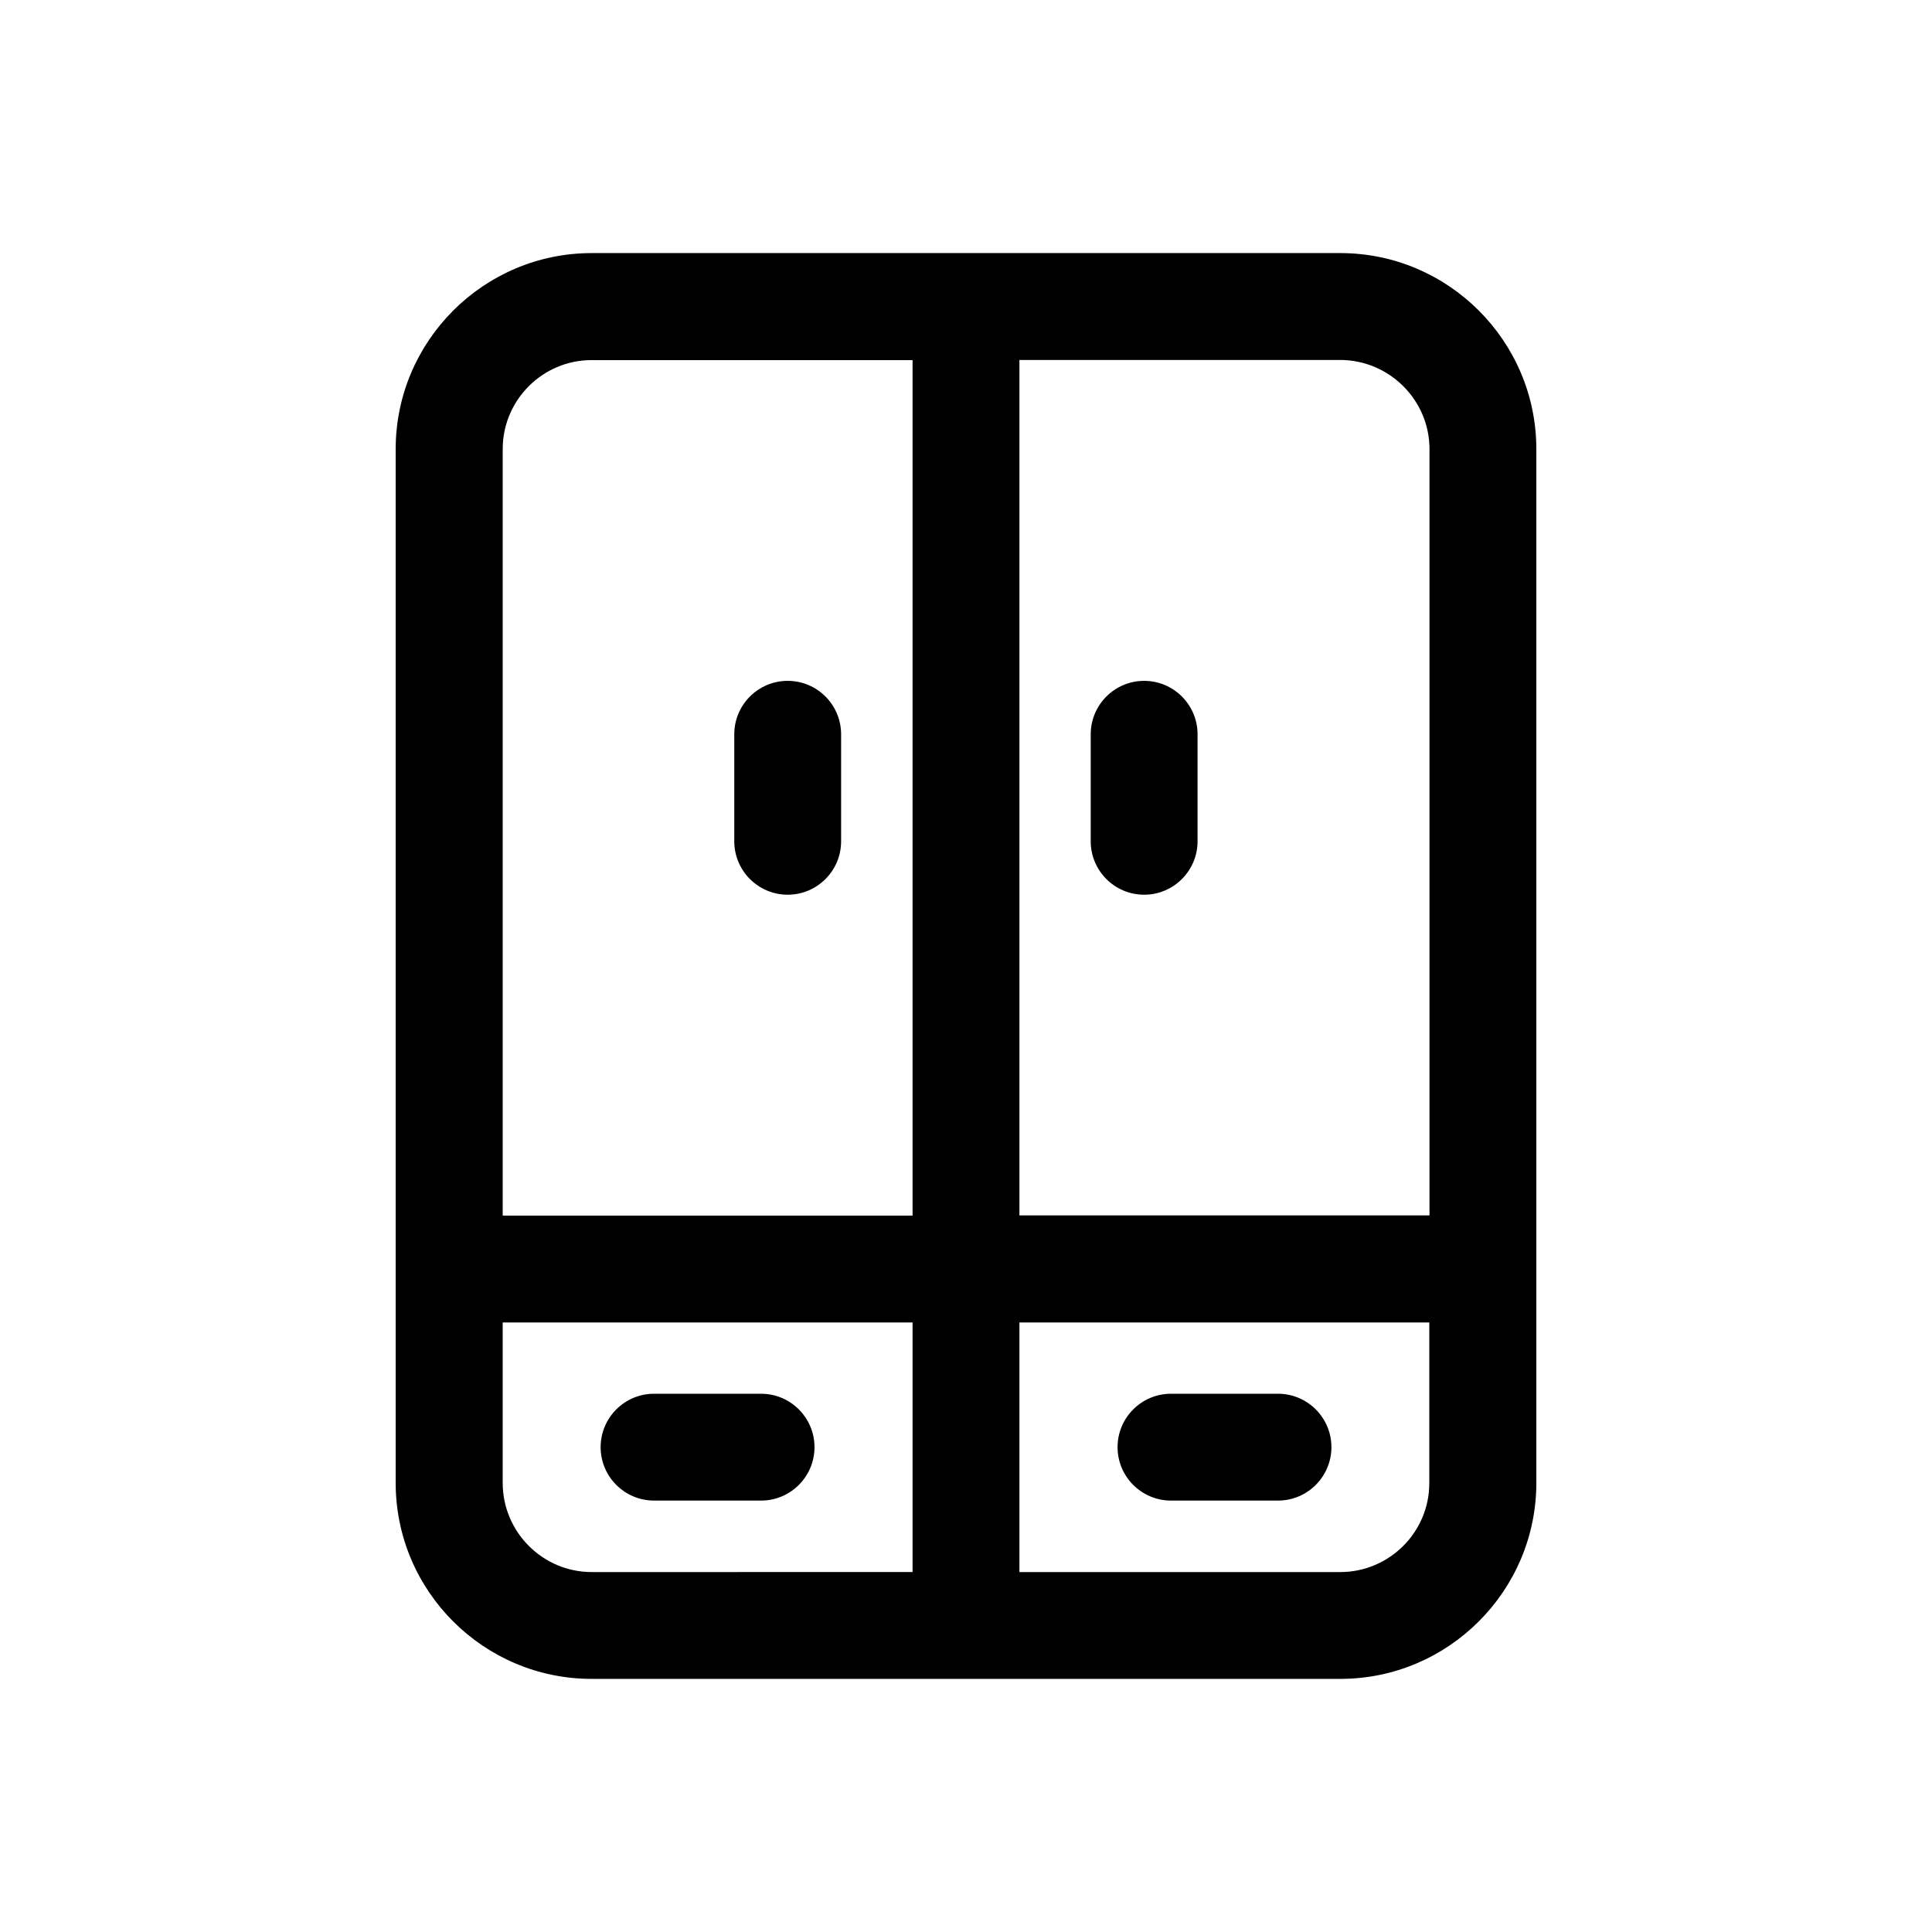
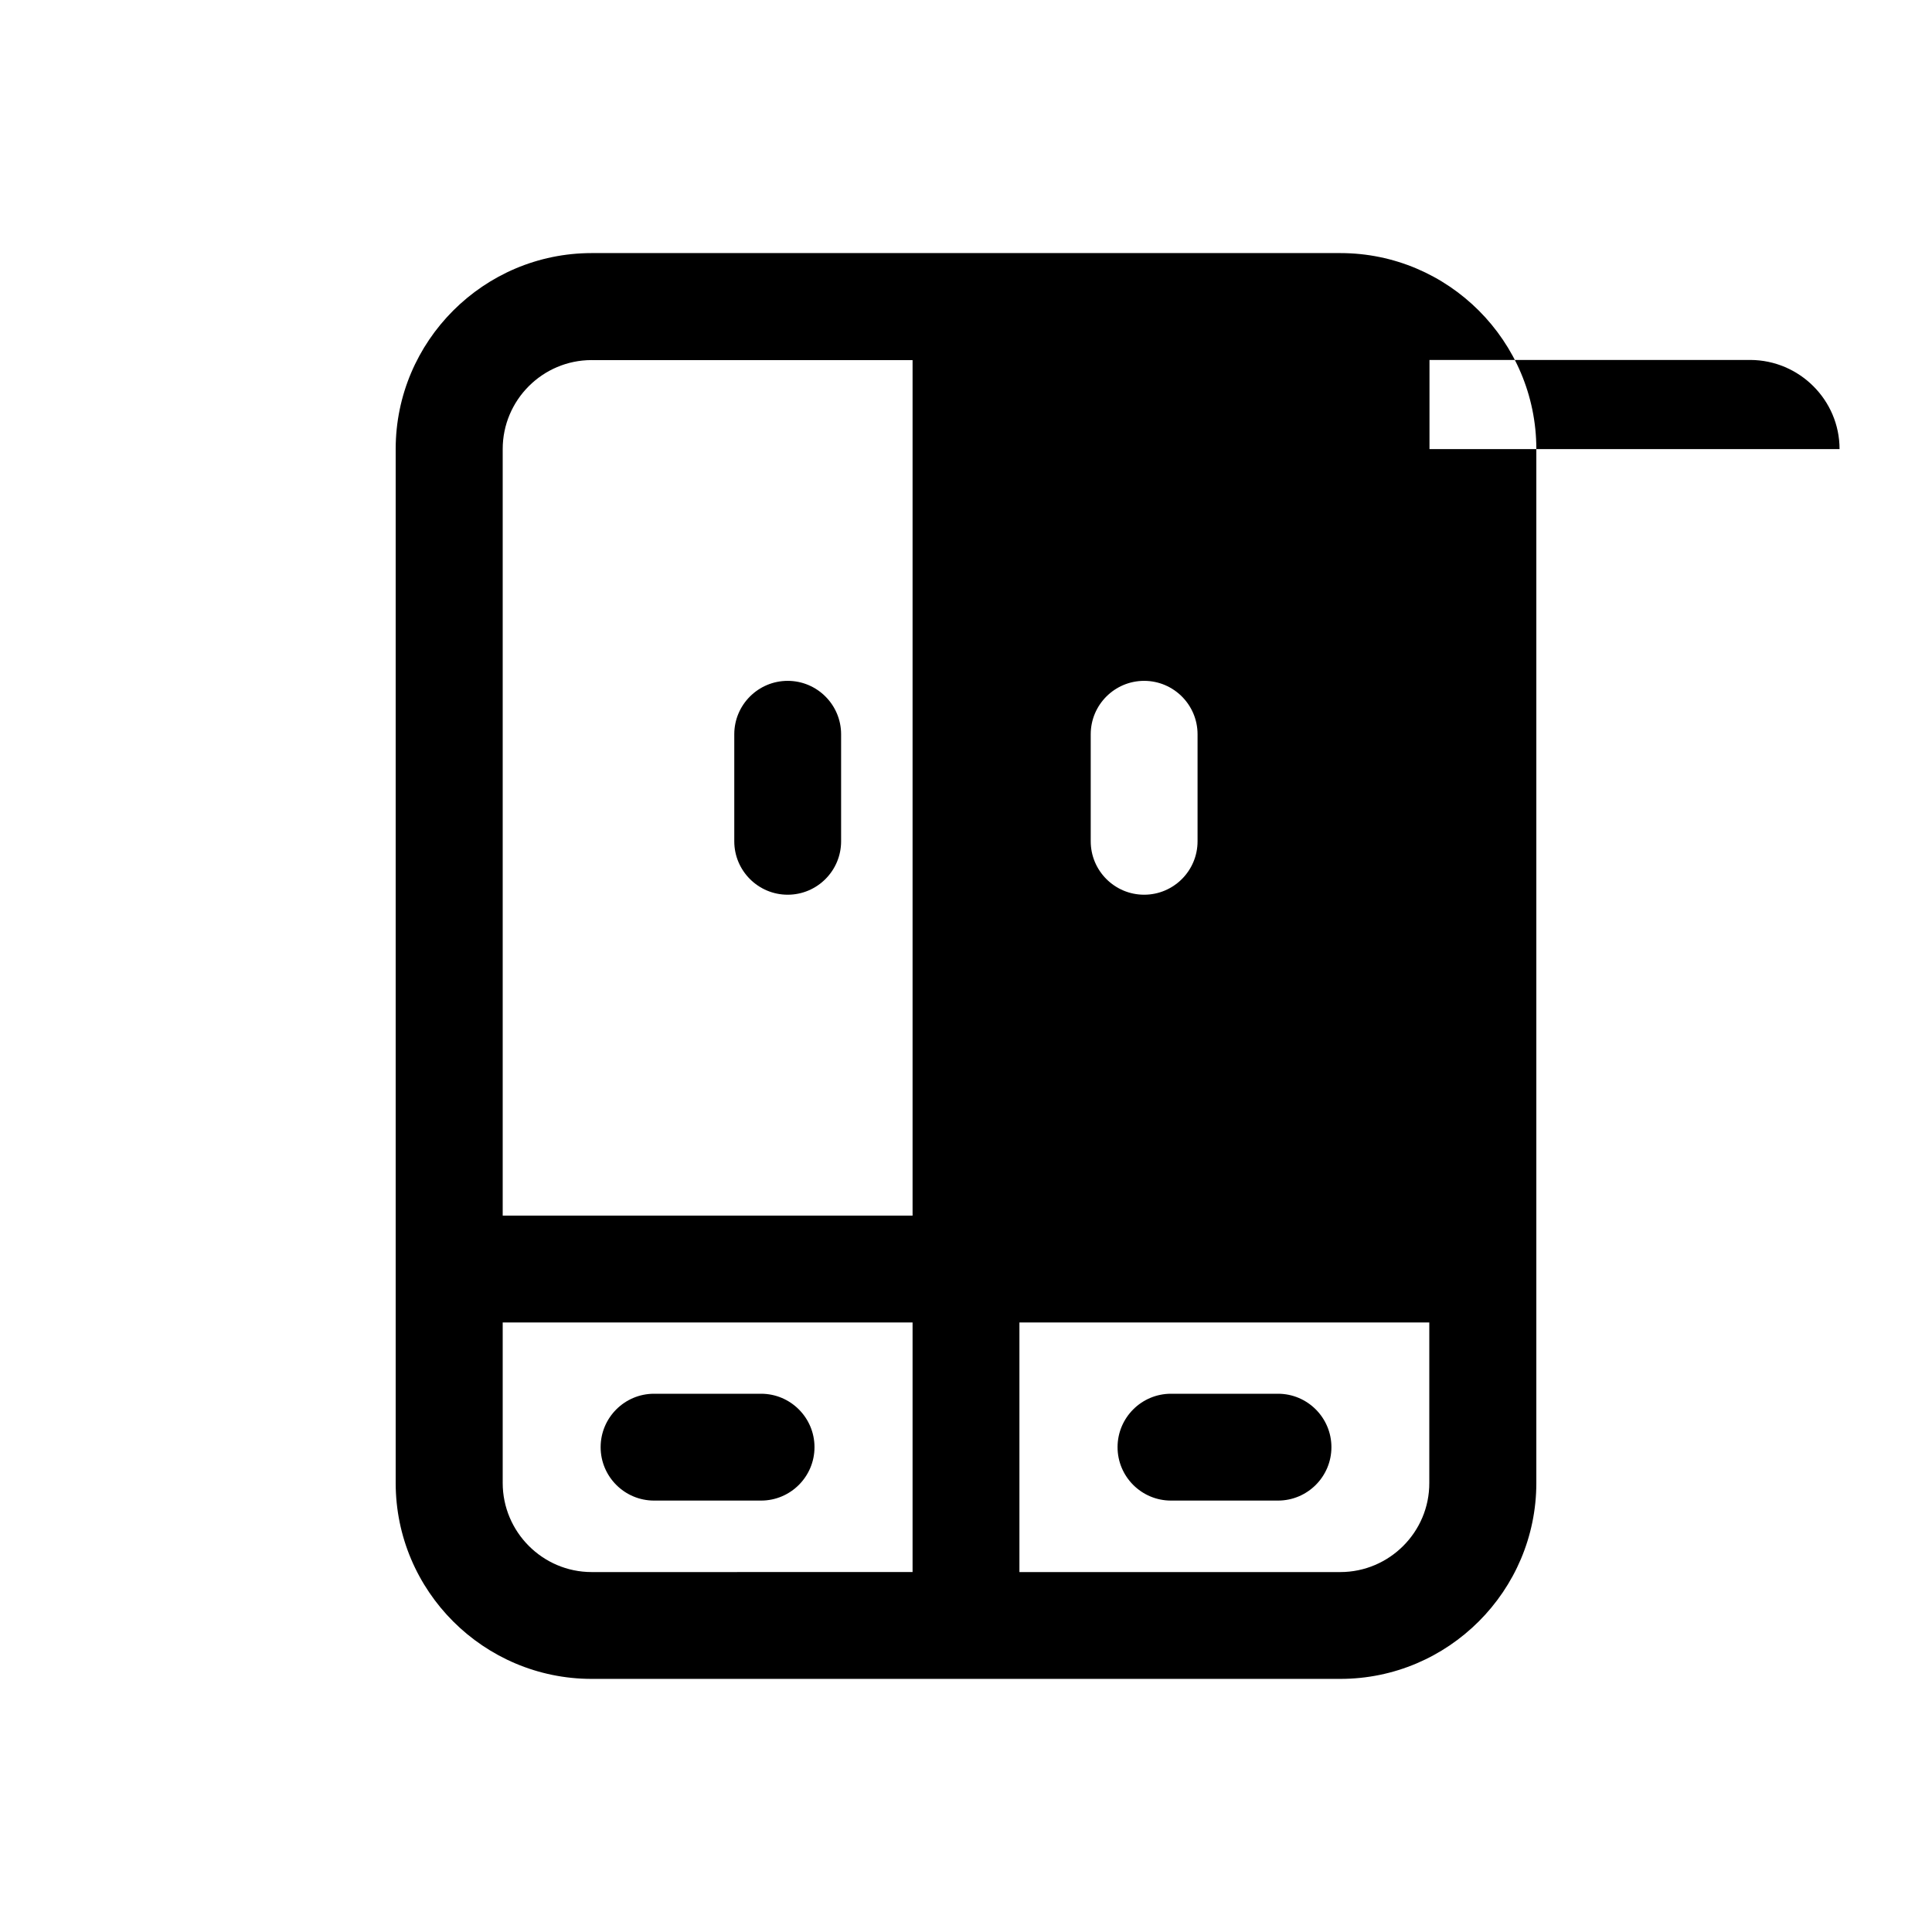
<svg xmlns="http://www.w3.org/2000/svg" fill="#000000" width="800px" height="800px" version="1.1" viewBox="144 144 512 512">
-   <path d="m499.2 211.07h-198.4c-28.613 0-51.941 23.324-51.941 51.941v273.97c0 28.668 23.328 51.941 51.941 51.941h198.4c28.621 0 51.945-23.324 51.945-51.941v-273.97c0-28.617-23.324-51.941-51.941-51.941zm23.629 51.941v203.09h-108.67v-226.71h85.043c12.996 0.051 23.629 10.633 23.629 23.629zm-222.03-23.578h85.043v226.71h-108.62v-203.14c0-12.996 10.582-23.578 23.578-23.578zm-23.578 297.55v-42.523h108.62v66.148l-85.043 0.004c-12.996 0-23.578-10.629-23.578-23.629zm221.98 23.629h-85.043v-66.152h108.62v42.523c0.051 13-10.582 23.629-23.578 23.629zm-160.61-193.66v-28.363c0-7.809 6.348-14.156 14.156-14.156 7.809 0 14.156 6.348 14.156 14.156v28.363c0 7.809-6.348 14.156-14.156 14.156-7.809 0-14.156-6.348-14.156-14.156zm158.25 160.56c0 7.809-6.348 14.156-14.156 14.156h-28.363c-7.809 0-14.156-6.348-14.156-14.156 0-7.809 6.348-14.156 14.156-14.156h28.363c7.809 0 14.156 6.348 14.156 14.156zm-136.99 0c0 7.809-6.348 14.156-14.156 14.156h-28.363c-7.809 0-14.156-6.348-14.156-14.156 0-7.809 6.348-14.156 14.156-14.156h28.363c7.809 0 14.156 6.348 14.156 14.156zm73.203-160.56v-28.363c0-7.809 6.348-14.156 14.156-14.156s14.156 6.348 14.156 14.156v28.363c0 7.809-6.348 14.156-14.156 14.156s-14.156-6.348-14.156-14.156z" />
+   <path d="m499.2 211.07h-198.4c-28.613 0-51.941 23.324-51.941 51.941v273.97c0 28.668 23.328 51.941 51.941 51.941h198.4c28.621 0 51.945-23.324 51.945-51.941v-273.97c0-28.617-23.324-51.941-51.941-51.941zm23.629 51.941v203.09v-226.71h85.043c12.996 0.051 23.629 10.633 23.629 23.629zm-222.03-23.578h85.043v226.71h-108.62v-203.14c0-12.996 10.582-23.578 23.578-23.578zm-23.578 297.55v-42.523h108.62v66.148l-85.043 0.004c-12.996 0-23.578-10.629-23.578-23.629zm221.98 23.629h-85.043v-66.152h108.62v42.523c0.051 13-10.582 23.629-23.578 23.629zm-160.61-193.66v-28.363c0-7.809 6.348-14.156 14.156-14.156 7.809 0 14.156 6.348 14.156 14.156v28.363c0 7.809-6.348 14.156-14.156 14.156-7.809 0-14.156-6.348-14.156-14.156zm158.25 160.56c0 7.809-6.348 14.156-14.156 14.156h-28.363c-7.809 0-14.156-6.348-14.156-14.156 0-7.809 6.348-14.156 14.156-14.156h28.363c7.809 0 14.156 6.348 14.156 14.156zm-136.99 0c0 7.809-6.348 14.156-14.156 14.156h-28.363c-7.809 0-14.156-6.348-14.156-14.156 0-7.809 6.348-14.156 14.156-14.156h28.363c7.809 0 14.156 6.348 14.156 14.156zm73.203-160.56v-28.363c0-7.809 6.348-14.156 14.156-14.156s14.156 6.348 14.156 14.156v28.363c0 7.809-6.348 14.156-14.156 14.156s-14.156-6.348-14.156-14.156z" />
</svg>